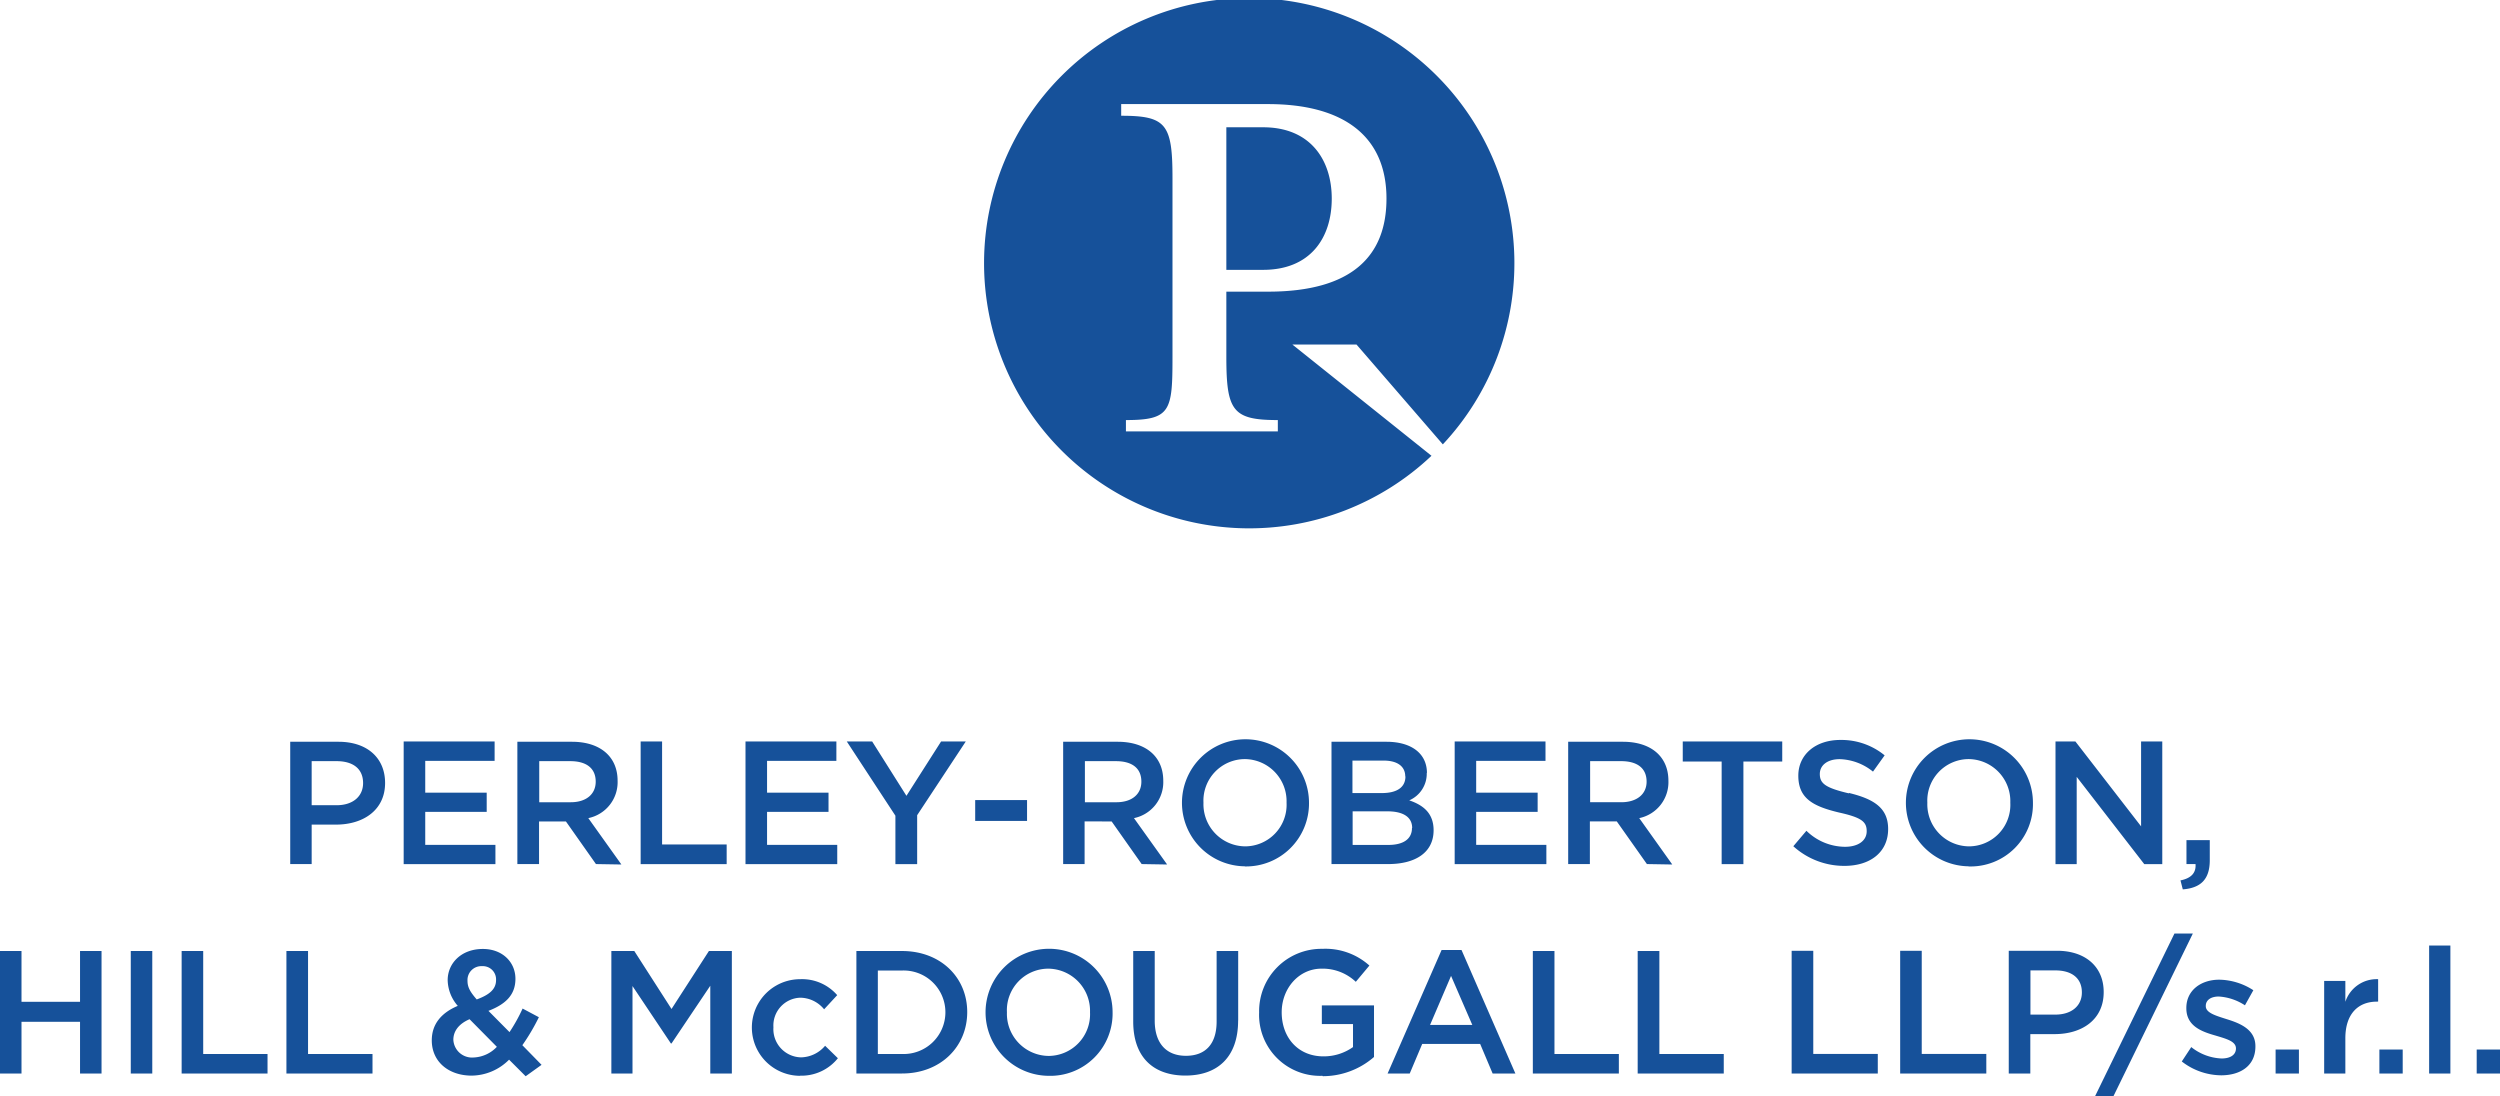
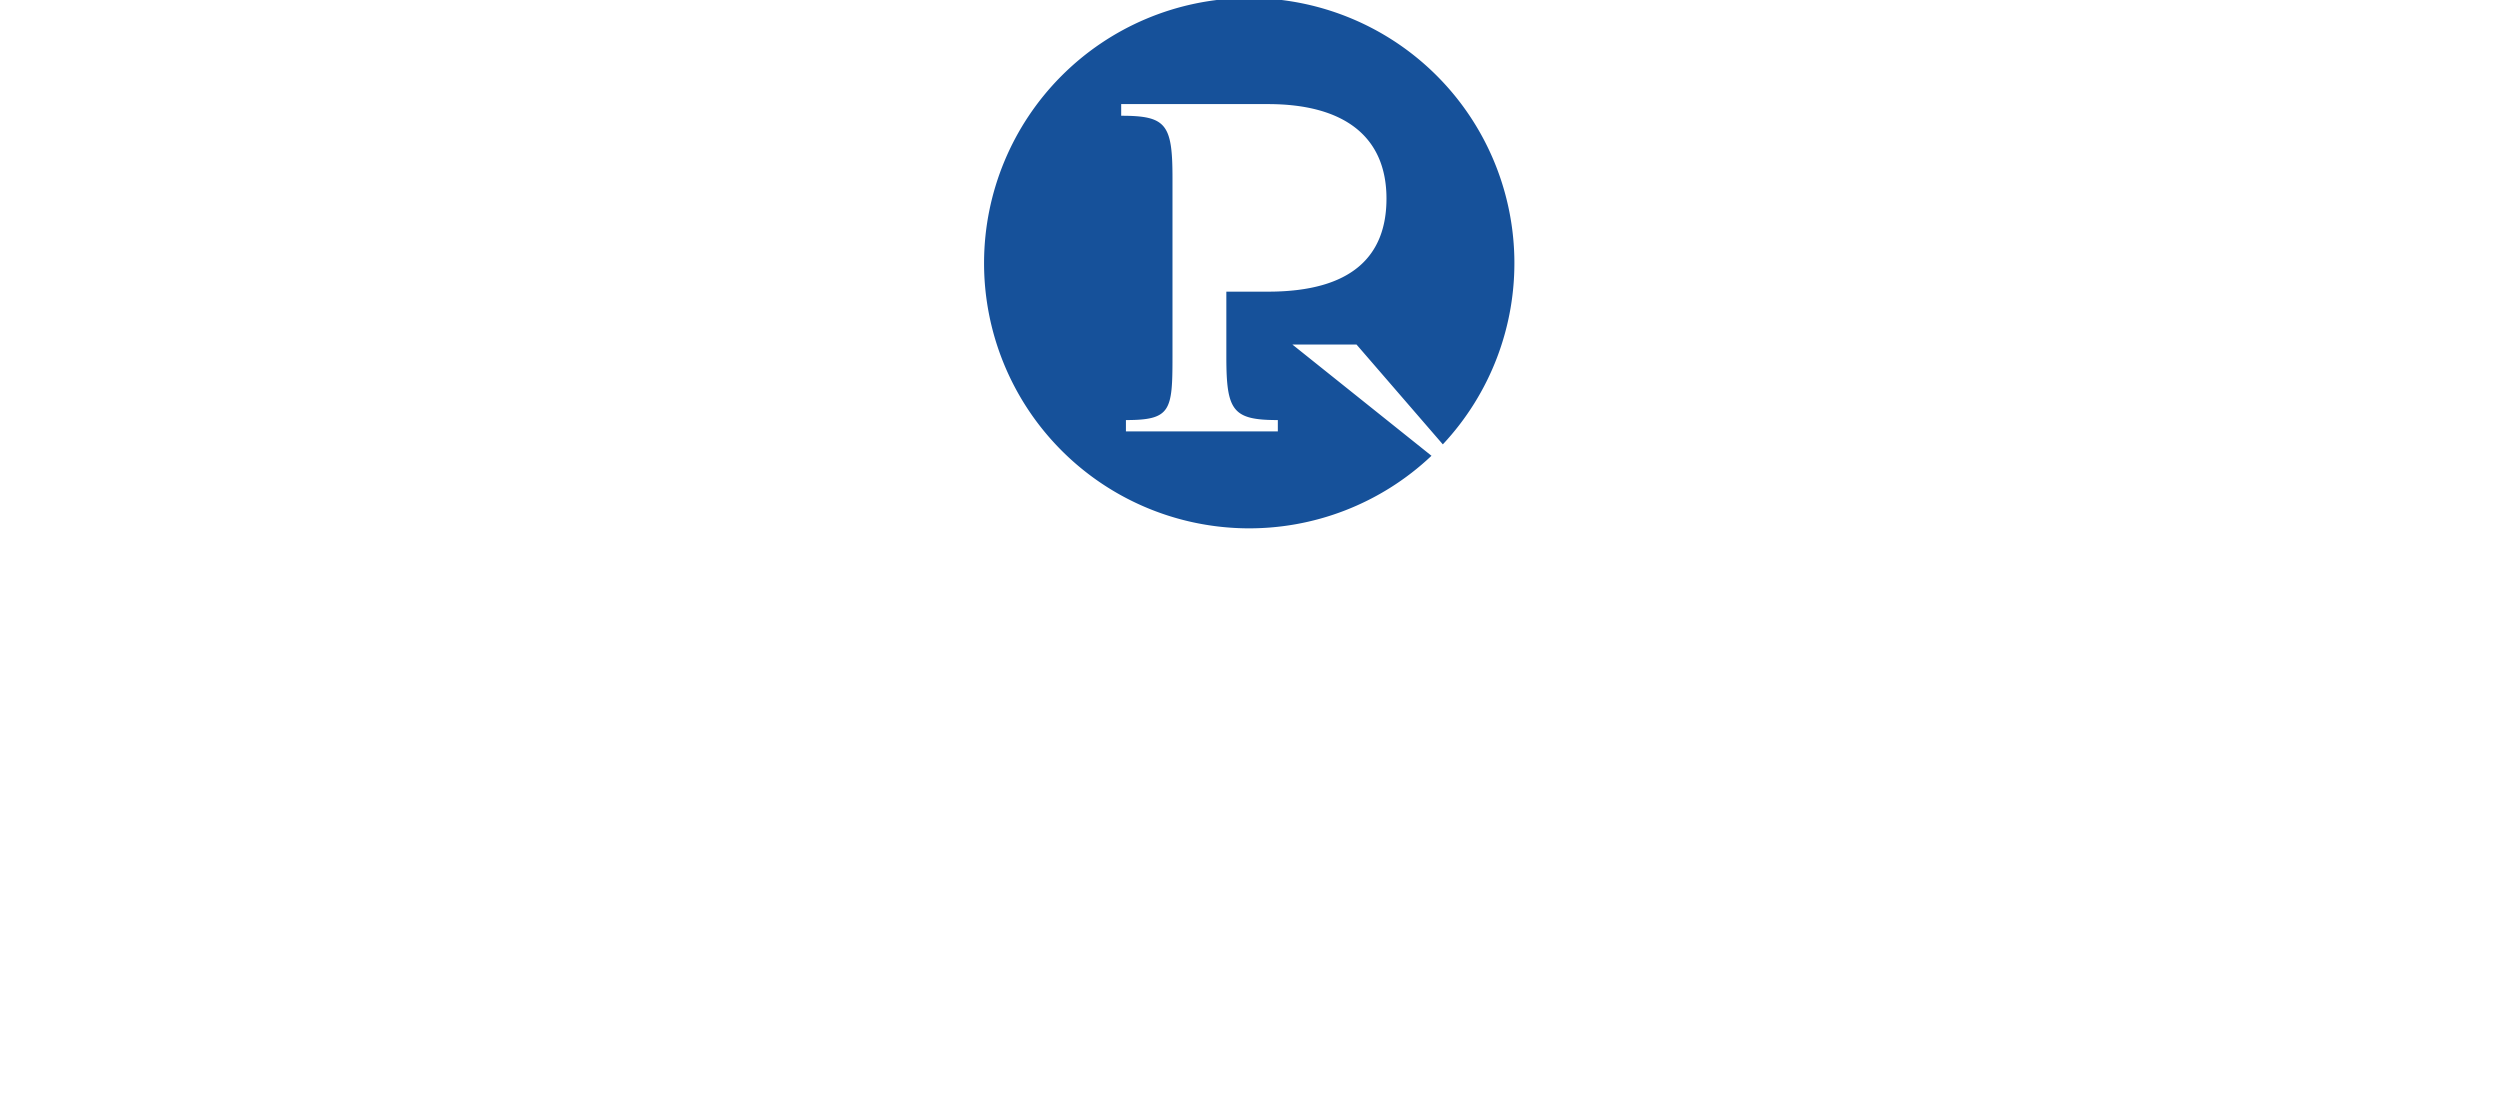
<svg xmlns="http://www.w3.org/2000/svg" viewBox="0 0 401.07 175.83">
  <g fill="#16519a">
-     <path d="M352.22 138.62h-1.45v-3.84h3.74V138c0 3.12-1.5 4.46-4.33 4.68l-.37-1.44c1.72-.34 2.54-1.22 2.41-2.65M54 122.11h-4v7.07h4c2.62 0 4.25-1.42 4.25-3.55 0-2.34-1.66-3.52-4.25-3.52m-.11 10.18H50v6.33h-3.44V119h7.75c4.58 0 7.47 2.58 7.47 6.61 0 4.39-3.54 6.68-7.87 6.68zm25.46-10.23H68.22v5.11h9.86v3.08h-9.86v5.29h11.26v3.09H64.76v-19.68h14.59zm12.16.05h-5v6.59h5.06c2.46 0 4-1.28 4-3.3 0-2.18-1.53-3.29-4.08-3.29m4.12 16.51-4.82-6.84h-4.31v6.84H83V119h8.76c4.53 0 7.32 2.39 7.32 6.25a5.89 5.89 0 0 1-4.7 6l5.31 7.44zm7.17-19.67h3.44v16.53h10.36v3.15h-13.8zm31.4 3.11h-11.12v5.11h9.86v3.08h-9.86v5.29h11.26v3.09H119.6v-19.68h14.58zm12.96 16.57h-3.49v-7.77l-7.8-11.91h4.07l5.5 8.72 5.56-8.72h3.96l-7.8 11.83zm9.31-10.28h8.32v3.35h-8.32zm22.6-6.24h-5v6.59h5.06c2.47 0 4-1.28 4-3.3 0-2.18-1.51-3.29-4.08-3.29m4.13 16.51-4.82-6.84H174v6.84h-3.44V119h8.75c4.53 0 7.31 2.39 7.31 6.25a5.89 5.89 0 0 1-4.7 6l5.32 7.44zm16.55-16.84a6.67 6.67 0 0 0-6.64 7 6.76 6.76 0 0 0 6.7 7 6.67 6.67 0 0 0 6.63-7 6.76 6.76 0 0 0-6.69-7m0 17.2A10.19 10.19 0 1 1 210 128.76 10.1 10.1 0 0 1 199.71 139zm26.84-6.15c0-1.67-1.31-2.67-4-2.67H217v5.39h5.73c2.37 0 3.79-.92 3.79-2.72m-1.08-8.27c0-1.6-1.24-2.54-3.47-2.54h-5v5.21h4.73c2.3 0 3.77-.85 3.77-2.67zm3.45-.57a4.66 4.66 0 0 1-2.81 4.41c2.31.78 3.91 2.11 3.91 4.8 0 3.55-2.89 5.42-7.28 5.42h-9.1V119h8.82c4 0 6.49 1.89 6.49 5zm19.05-1.93h-11.12v5.11h9.86v3.08h-9.86v5.29h11.26v3.09h-14.71v-19.68h14.57zm12.16.05h-5v6.59h5c2.48 0 4.06-1.28 4.06-3.3 0-2.18-1.52-3.29-4.09-3.29m4.14 16.51-4.83-6.84h-4.32v6.84h-3.48V119h8.78c4.53 0 7.3 2.39 7.3 6.25a5.89 5.89 0 0 1-4.68 6l5.3 7.44zm15.48.01h-3.49v-16.46h-6.24v-3.22h15.96v3.22h-6.23zm16.92-11.42c4.16 1 6.3 2.5 6.3 5.79 0 3.72-2.88 5.91-7 5.91a12.13 12.13 0 0 1-8.21-3.15l2.1-2.48a8.93 8.93 0 0 0 6.18 2.57c2.16 0 3.49-1 3.49-2.5s-.78-2.19-4.44-3c-4.17-1-6.53-2.26-6.53-5.91 0-3.42 2.81-5.73 6.72-5.73a10.93 10.93 0 0 1 7.13 2.47l-1.87 2.61a8.88 8.88 0 0 0-5.34-2c-2 0-3.19 1-3.19 2.38 0 1.53.9 2.22 4.67 3.11m19.2-5.5a6.66 6.66 0 0 0-6.62 7 6.75 6.75 0 0 0 6.67 7 6.66 6.66 0 0 0 6.64-7 6.75 6.75 0 0 0-6.69-7m0 17.2a10.19 10.19 0 1 1 10.32-10.22A10 10 0 0 1 315.82 139zm27.67-20.03h3.4v19.68H344l-10.84-14v14h-3.4v-19.68h3.19l10.54 13.62zM3.45 163.93v8.29H0v-19.65h3.45v8.15h9.39v-8.15h3.45v19.65h-3.45v-8.29zm17.53-11.36h3.45v19.65h-3.45zm8.16 0h3.46v16.52h10.32v3.13H29.14zm16.81 0h3.47v16.52h10.34v3.13H45.95zM77.33 155a2.22 2.22 0 0 0-2.33 2.34c0 1 .38 1.74 1.48 3 2-.74 3.1-1.62 3.1-3.1a2.12 2.12 0 0 0-2.25-2.24m-2 8.51c-1.82.78-2.6 2-2.6 3.29a3 3 0 0 0 3.27 2.85 5.42 5.42 0 0 0 3.71-1.71zm9 9.15L81.67 170a8.57 8.57 0 0 1-6 2.56c-3.65 0-6.4-2.19-6.4-5.66 0-2.55 1.47-4.39 4.17-5.53a6.45 6.45 0 0 1-1.62-4.13c0-2.66 2.13-5 5.65-5 3.12 0 5.22 2.1 5.22 4.79s-1.72 4.13-4.33 5.14l3.38 3.41a26.86 26.86 0 0 0 2.1-3.78l2.61 1.39a33.08 33.08 0 0 1-2.65 4.49l3.08 3.15zm23.4-5.26h-.1l-6.16-9.21v14.03h-3.39v-19.65h3.68l5.97 9.3 6-9.3h3.68v19.65h-3.46v-14.08zm20.64 5.19a7.75 7.75 0 0 1 0-15.5 7.46 7.46 0 0 1 5.94 2.56l-2.1 2.27a5 5 0 0 0-3.85-1.86 4.46 4.46 0 0 0-4.28 4.74 4.53 4.53 0 0 0 4.44 4.83 5.19 5.19 0 0 0 3.85-1.86l2.05 2a7.5 7.5 0 0 1-6.06 2.8m16.35-16.87h-3.88v13.39h3.88a6.7 6.7 0 1 0 0-13.39m0 16.52h-7.32v-19.65h7.32c6.19 0 10.46 4.23 10.46 9.79s-4.27 9.86-10.46 9.86zm23.46-16.82a6.66 6.66 0 0 0-6.63 7 6.76 6.76 0 0 0 6.69 7 6.68 6.68 0 0 0 6.64-7 6.77 6.77 0 0 0-6.7-7m0 17.19a10.19 10.19 0 1 1 10.32-10.23 10 10 0 0 1-10.32 10.23zm30.46-8.87c0 5.89-3.32 8.83-8.46 8.83s-8.37-2.94-8.37-8.67v-11.31h3.45v11.18c0 3.65 1.89 5.63 5 5.63s4.93-1.85 4.93-5.5v-11.31h3.46v11.15m13.5 8.87A9.78 9.78 0 0 1 202 162.42a10 10 0 0 1 10.14-10.2 10.55 10.55 0 0 1 7.55 2.68l-2.18 2.61a7.75 7.75 0 0 0-5.51-2.11c-3.62 0-6.38 3.16-6.38 7 0 4.08 2.66 7.07 6.69 7.07a8.09 8.09 0 0 0 4.75-1.49v-3.69h-5v-3h8.37v8.28a12.51 12.51 0 0 1-8.21 3.08m20.57-16.09-3.37 7.87h6.78zm10.32 15.66h-3.65l-2-4.74h-9.3l-2 4.74h-3.55l8.66-19.81h3.2zm2.8-19.65h3.47v16.52h10.33v3.13h-13.8zm16.82 0h3.48v16.52h10.33v3.13h-13.81zm24.7-.04h3.47v16.55h10.35v3.15h-13.82zm17.41 0h3.46v16.55h10.36v3.15h-13.82zm24.79 13.37h-3.91v6.33h-3.46v-19.7H330c4.59 0 7.49 2.59 7.49 6.61.02 4.45-3.49 6.76-7.86 6.76zm.11-10.22h-4v7.09h4c2.62 0 4.25-1.43 4.25-3.54.01-2.34-1.66-3.55-4.25-3.55zm22.05-5.91-12.72 26.06h-2.95l12.72-26.06zm4.53 22.74a10.43 10.43 0 0 1-6.3-2.22l1.52-2.31a8.31 8.31 0 0 0 4.86 1.83c1.47 0 2.31-.62 2.31-1.61 0-1.16-1.57-1.55-3.32-2.08-2.19-.62-4.64-1.52-4.64-4.36v-.06c0-2.81 2.33-4.53 5.29-4.53a10.32 10.32 0 0 1 5.46 1.69l-1.35 2.42a8.58 8.58 0 0 0-4.2-1.41c-1.32 0-2.08.62-2.08 1.49v.06c0 1.07 1.6 1.52 3.35 2.08 2.17.67 4.61 1.66 4.61 4.33v.06c0 3.11-2.42 4.62-5.51 4.62zm8.75-.28v-3.86h3.74v3.86zm11.19 0h-3.4v-14.86h3.4v3.35a5.28 5.28 0 0 1 5.26-3.63v3.6h-.19c-3 0-5.07 1.94-5.07 5.88zm5.46 0v-3.86h3.74v3.86zm7.98 0v-20.54h3.41v20.54zm7.63 0v-3.86h3.74v3.86zM213.65 31.86c0-6.24-3.46-11.44-11-11.44h-5.91v22.87h5.91c7.54 0 11-5.09 11-11.43" />
    <path d="M205 67.39v1.82h-24.37v-1.82c7.2 0 7.47-1.48 7.47-10.14V28.57c0-8.66-1-10-8.23-10V16.7h23.56c12 0 19 5.05 19 15.16 0 9.2-5.52 14.93-19 14.93h-6.69v10.46c0 8.66 1 10.14 8.24 10.14m26.49 3.9a42.54 42.54 0 1 0-1.82 1.83l-22.32-17.85h10.29z" />
  </g>
</svg>